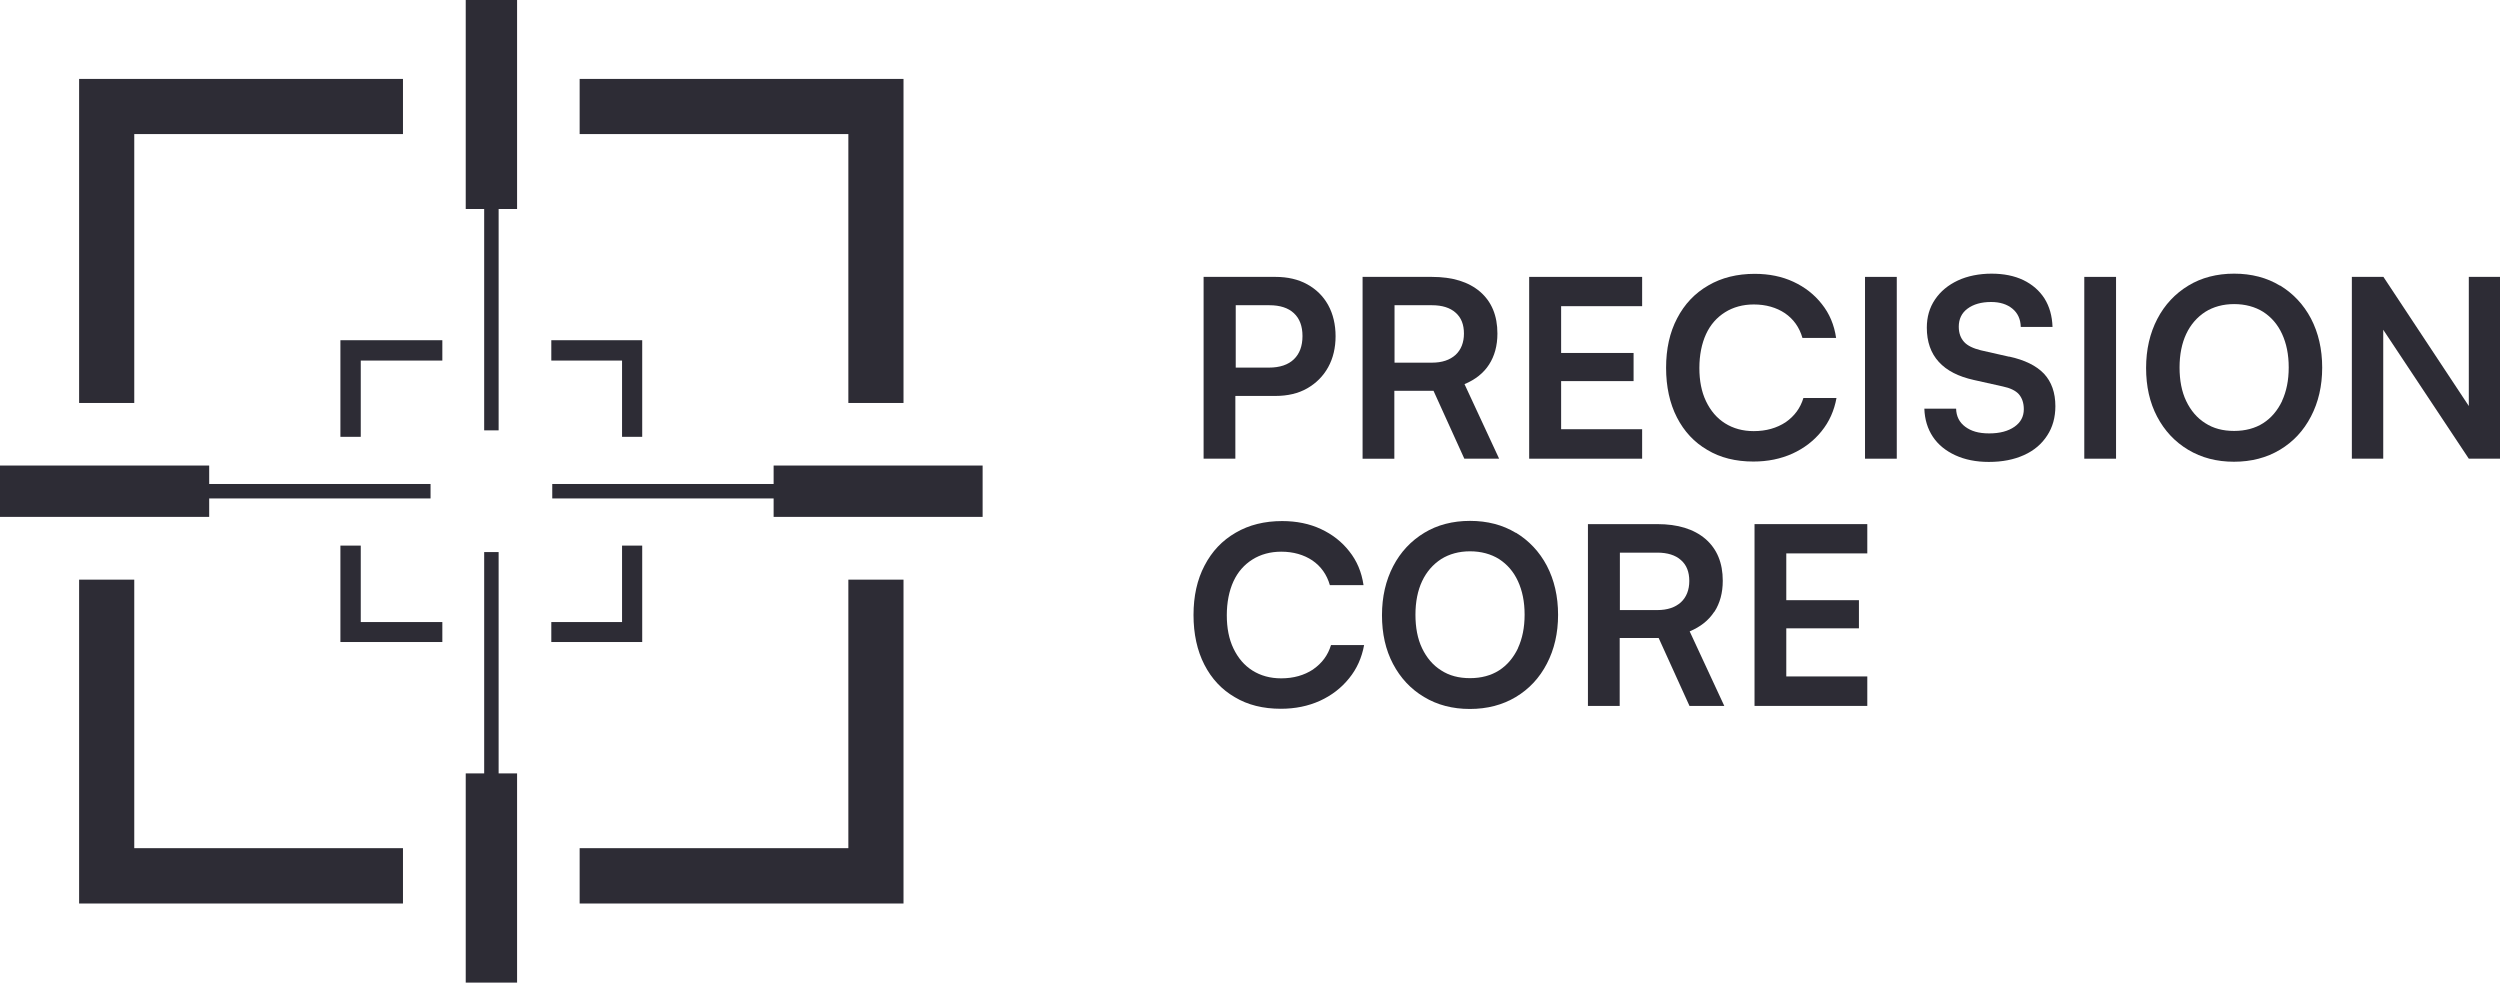
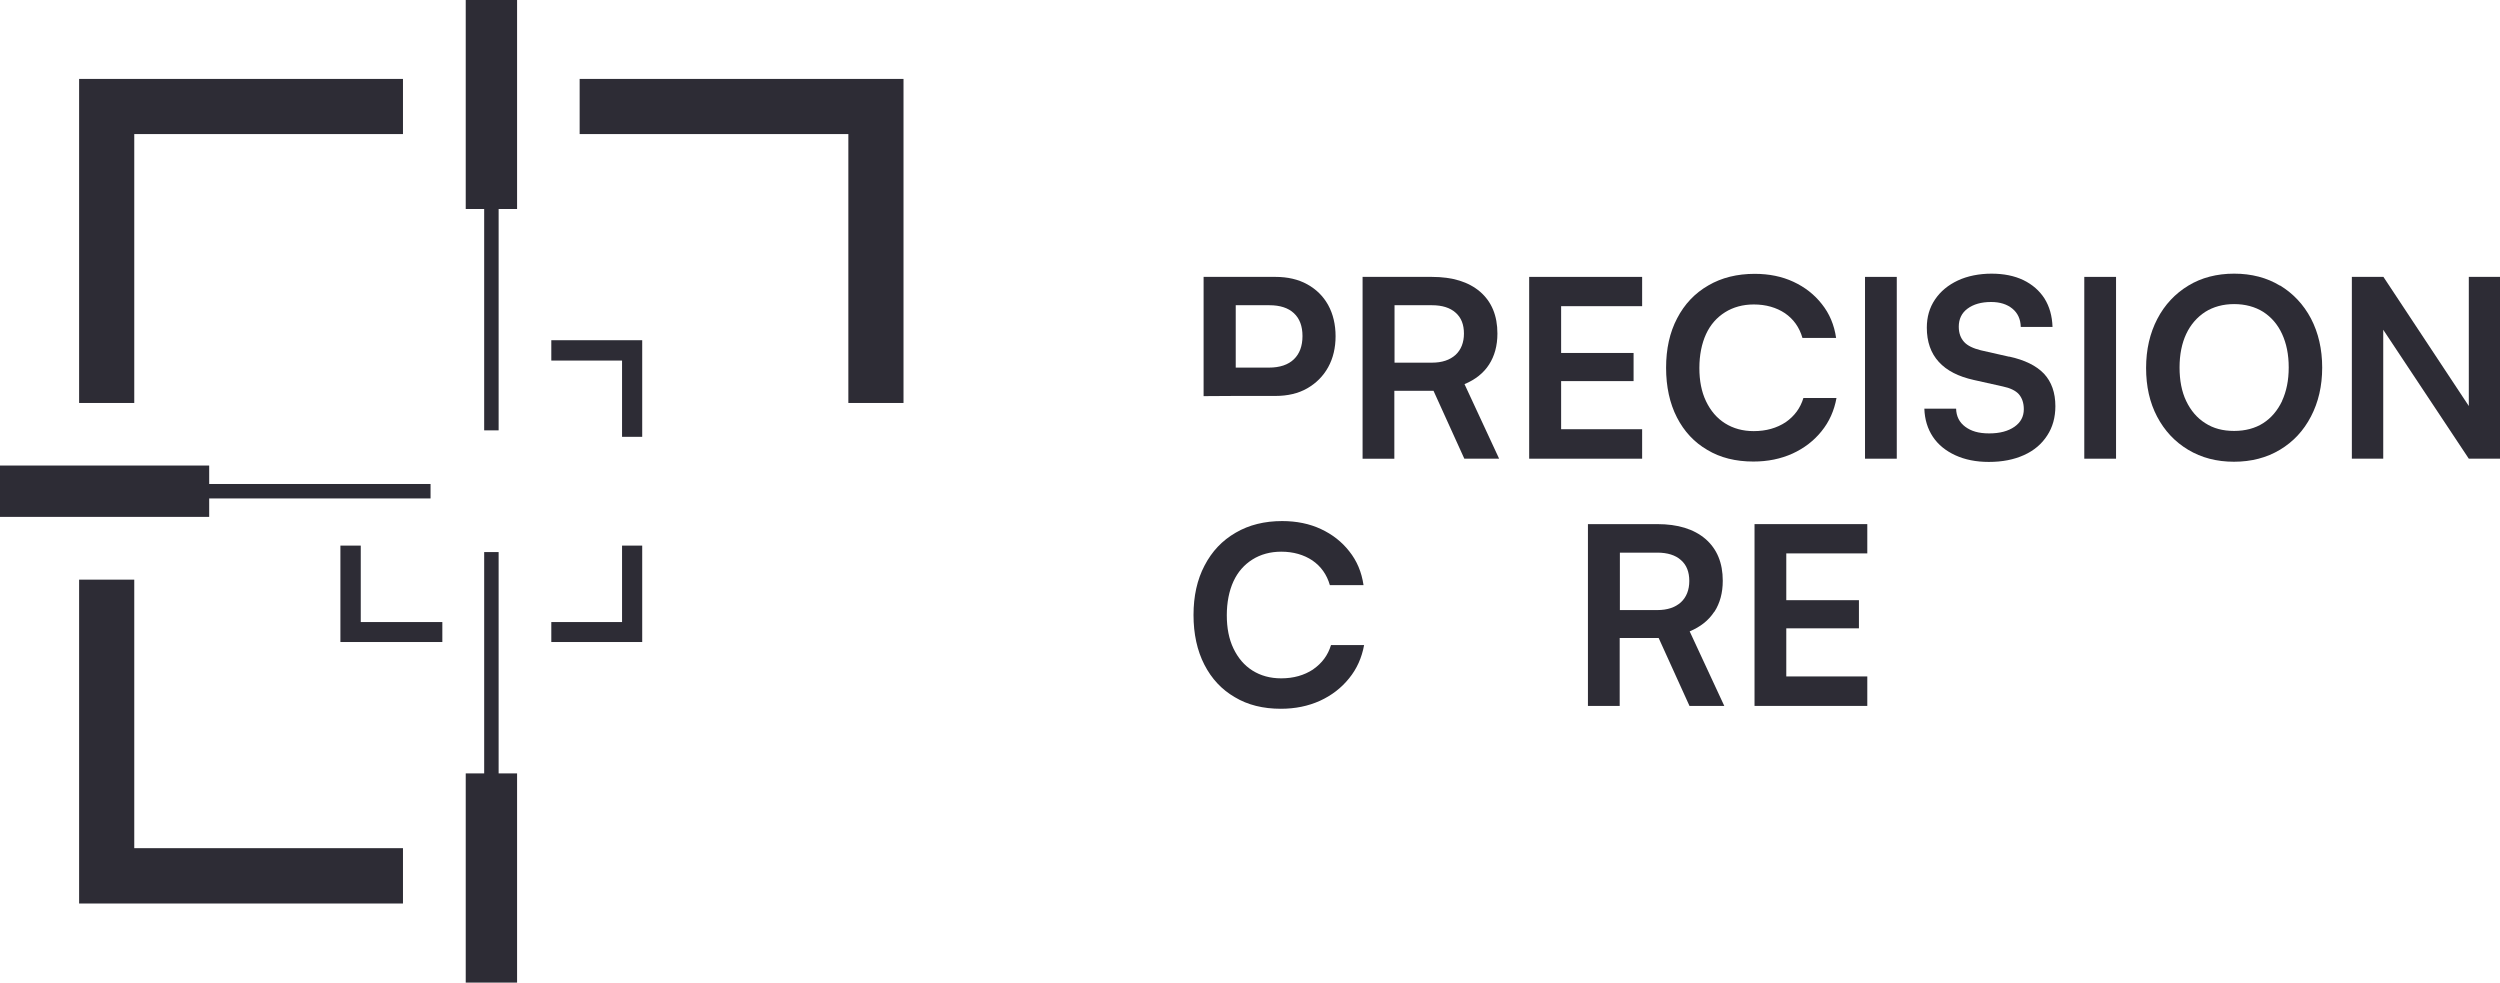
<svg xmlns="http://www.w3.org/2000/svg" viewBox="0 0 131.46 51.67" data-sanitized-data-name="Layer 2" data-name="Layer 2" id="Layer_2">
  <defs>
    <style>
      .cls-1 {
        fill: #2d2c35;
        stroke-width: 0px;
      }
    </style>
  </defs>
  <g id="Text">
    <g>
      <g>
        <polygon points="26.22 29.03 25.46 29.03 25.46 40.67 24.49 40.67 24.49 51.67 27.19 51.67 27.19 40.67 26.22 40.67 26.22 29.03" class="cls-1" />
        <polygon points="44.61 21.19 47.51 21.19 47.51 4.15 30.48 4.15 30.48 7.05 44.61 7.05 44.61 21.19" class="cls-1" />
        <polygon points="7.06 7.05 21.19 7.05 21.19 4.15 4.16 4.15 4.16 21.19 7.06 21.19 7.06 7.05" class="cls-1" />
-         <polygon points="44.61 44.6 30.48 44.6 30.48 47.51 47.51 47.51 47.51 30.48 44.61 30.48 44.61 44.6" class="cls-1" />
        <polygon points="7.06 30.48 4.16 30.48 4.16 47.51 21.19 47.51 21.19 44.6 7.06 44.6 7.06 30.48" class="cls-1" />
        <polygon points="32.71 22.97 33.77 22.97 33.77 17.89 28.99 17.89 28.99 18.96 32.71 18.96 32.71 22.97" class="cls-1" />
-         <polygon points="17.9 22.97 18.97 22.97 18.97 18.96 23.26 18.96 23.26 17.89 17.9 17.89 17.9 22.97" class="cls-1" />
        <polygon points="33.77 28.69 32.71 28.69 32.71 32.71 28.99 32.71 28.99 33.76 33.77 33.76 33.77 28.69" class="cls-1" />
        <polygon points="18.97 28.69 17.9 28.69 17.9 33.76 23.26 33.76 23.26 32.71 18.97 32.71 18.97 28.69" class="cls-1" />
        <polygon points="11 26.21 22.64 26.21 22.64 25.45 11 25.45 11 24.48 0 24.48 0 27.18 11 27.18 11 26.21" class="cls-1" />
-         <polygon points="40.68 24.48 40.68 25.45 29.04 25.45 29.04 26.21 40.68 26.21 40.68 27.18 51.67 27.18 51.67 24.48 40.68 24.48" class="cls-1" />
        <polygon points="24.49 10.99 25.46 10.99 25.46 22.63 26.22 22.63 26.22 10.99 27.19 10.99 27.19 0 24.49 0 24.49 10.99" class="cls-1" />
      </g>
      <g>
-         <path d="M64.97,20.82h2.1c.64,0,1.2-.13,1.67-.4.47-.27.84-.64,1.1-1.11.26-.47.39-1.02.39-1.63s-.13-1.17-.39-1.64c-.26-.47-.63-.83-1.1-1.09s-1.03-.39-1.67-.39h-3.78v9.56h1.67v-3.29ZM66.75,16.05c.56,0,.99.14,1.29.42.3.28.45.68.45,1.2s-.15.93-.45,1.22-.74.44-1.31.44h-1.75v-3.28h1.78Z" class="cls-1" />
+         <path d="M64.97,20.82h2.1c.64,0,1.2-.13,1.67-.4.47-.27.84-.64,1.1-1.11.26-.47.39-1.02.39-1.63s-.13-1.17-.39-1.64c-.26-.47-.63-.83-1.1-1.09s-1.03-.39-1.67-.39h-3.78v9.56v-3.29ZM66.75,16.05c.56,0,.99.14,1.29.42.3.28.45.68.45,1.2s-.15.93-.45,1.22-.74.44-1.31.44h-1.75v-3.28h1.78Z" class="cls-1" />
        <path d="M73.33,20.55h2.05l1.62,3.57h1.83l-1.82-3.92c.57-.24,1-.58,1.29-1.03.29-.45.44-.99.44-1.63,0-.94-.3-1.67-.91-2.2-.61-.52-1.45-.78-2.53-.78h-3.65v9.56h1.67v-3.57ZM73.33,16.05h1.97c.53,0,.95.13,1.24.39.3.26.44.63.44,1.1s-.15.85-.44,1.12c-.3.27-.71.41-1.24.41h-1.97v-3.02Z" class="cls-1" />
        <polygon points="86.35 22.57 82.09 22.57 82.09 20.04 85.9 20.04 85.9 18.56 82.09 18.56 82.09 16.1 86.35 16.1 86.35 14.56 80.41 14.56 80.41 24.12 86.35 24.12 86.35 22.57" class="cls-1" />
        <path d="M95.78,22.68c.41-.5.67-1.09.79-1.75h-1.74c-.16.53-.47.95-.93,1.27-.47.31-1.03.47-1.68.47-.58,0-1.08-.14-1.51-.41-.43-.27-.76-.66-1-1.16s-.35-1.08-.35-1.75.12-1.28.35-1.78.57-.88,1-1.15c.43-.27.94-.41,1.51-.41.64,0,1.19.16,1.64.46.45.31.76.74.92,1.3h1.77c-.1-.69-.35-1.28-.75-1.78-.39-.5-.89-.89-1.49-1.17-.6-.28-1.28-.42-2.04-.42-.92,0-1.74.2-2.44.61-.71.41-1.25.98-1.64,1.73-.39.74-.58,1.61-.58,2.6s.19,1.87.57,2.61c.38.74.91,1.31,1.6,1.71.68.41,1.49.61,2.42.61.76,0,1.44-.14,2.06-.42.61-.28,1.12-.67,1.53-1.18Z" class="cls-1" />
        <rect height="9.56" width="1.67" y="14.56" x="98.07" class="cls-1" />
        <path d="M105.66,18.76l-1.5-.34c-.4-.1-.7-.24-.88-.44s-.28-.46-.28-.8c0-.4.15-.72.46-.95.31-.23.72-.35,1.24-.35.47,0,.84.12,1.12.35.28.23.43.55.44.96h1.67c-.02-.58-.16-1.07-.42-1.49-.27-.42-.64-.74-1.11-.97-.48-.23-1.04-.34-1.68-.34s-1.26.12-1.77.36c-.51.24-.91.57-1.2,1-.29.43-.43.92-.43,1.48,0,.74.21,1.34.63,1.8.42.46,1.03.77,1.84.95l1.52.34c.39.08.68.22.85.41.17.2.26.46.26.79,0,.38-.16.69-.49.92-.33.23-.77.35-1.33.35s-.95-.12-1.26-.35c-.31-.23-.47-.55-.48-.95h-1.67c.02.57.17,1.06.45,1.48s.68.74,1.18.97c.5.23,1.09.35,1.76.35.71,0,1.32-.12,1.85-.36s.93-.58,1.22-1.03c.29-.44.43-.96.43-1.54,0-.71-.2-1.28-.6-1.71-.4-.42-1.01-.72-1.83-.9Z" class="cls-1" />
        <rect height="9.56" width="1.67" y="14.56" x="109.6" class="cls-1" />
        <path d="M119.89,15.02c-.69-.42-1.5-.63-2.41-.63s-1.72.21-2.41.63c-.69.42-1.24,1-1.63,1.75-.39.75-.59,1.61-.59,2.58s.19,1.82.58,2.56c.39.74.93,1.32,1.63,1.74s1.5.63,2.41.63,1.72-.21,2.42-.63,1.24-1,1.63-1.75c.39-.75.59-1.6.59-2.57s-.2-1.83-.59-2.58c-.39-.74-.94-1.32-1.63-1.74ZM120,21.09c-.24.5-.57.89-.99,1.16s-.94.41-1.53.41-1.09-.13-1.52-.41c-.43-.27-.76-.66-1-1.16-.24-.5-.35-1.09-.35-1.77s.12-1.27.35-1.76.57-.88,1-1.16c.43-.27.94-.41,1.52-.41s1.1.14,1.53.41c.43.28.76.66.99,1.16s.35,1.08.35,1.76-.12,1.26-.35,1.76Z" class="cls-1" />
        <polygon points="129.82 14.56 129.82 21.35 125.33 14.56 123.67 14.56 123.67 24.12 125.32 24.12 125.32 17.34 129.82 24.12 131.46 24.12 131.46 14.56 129.82 14.56" class="cls-1" />
        <path d="M69.05,35.2c-.47.31-1.03.47-1.68.47-.58,0-1.08-.14-1.51-.41-.43-.27-.76-.66-1-1.16s-.35-1.08-.35-1.75.12-1.28.35-1.78.57-.88,1-1.15c.43-.27.94-.41,1.51-.41.64,0,1.19.16,1.64.46.45.31.76.74.92,1.3h1.77c-.1-.69-.35-1.28-.75-1.78-.39-.5-.89-.89-1.49-1.17-.6-.28-1.28-.42-2.04-.42-.92,0-1.74.2-2.44.61-.71.41-1.25.98-1.64,1.73-.39.74-.58,1.61-.58,2.6s.19,1.87.57,2.61c.38.74.91,1.31,1.6,1.71.68.41,1.49.61,2.42.61.76,0,1.44-.14,2.06-.42.61-.28,1.12-.67,1.53-1.18.41-.5.67-1.09.79-1.75h-1.74c-.16.53-.47.95-.93,1.27Z" class="cls-1" />
-         <path d="M79.71,28.02c-.69-.42-1.5-.63-2.41-.63s-1.72.21-2.41.63c-.69.42-1.24,1-1.63,1.75-.39.75-.59,1.61-.59,2.58s.19,1.82.58,2.56c.39.74.93,1.32,1.63,1.74s1.5.63,2.41.63,1.72-.21,2.42-.63,1.24-1,1.63-1.75c.39-.75.59-1.6.59-2.57s-.2-1.83-.59-2.58c-.39-.74-.94-1.32-1.63-1.74ZM79.82,34.09c-.24.5-.57.89-.99,1.16s-.94.41-1.53.41-1.09-.13-1.52-.41c-.43-.27-.76-.66-1-1.16-.24-.5-.35-1.09-.35-1.77s.12-1.27.35-1.76.57-.88,1-1.16c.43-.27.94-.41,1.52-.41s1.1.14,1.53.41c.43.28.76.66.99,1.16s.35,1.08.35,1.76-.12,1.26-.35,1.76Z" class="cls-1" />
        <path d="M90.15,32.17c.29-.45.44-.99.44-1.63,0-.94-.3-1.67-.91-2.2-.61-.52-1.45-.78-2.53-.78h-3.65v9.56h1.67v-3.57h2.05l1.62,3.57h1.83l-1.82-3.92c.57-.24,1-.58,1.29-1.03ZM88.39,31.67c-.3.27-.71.41-1.24.41h-1.97v-3.02h1.97c.53,0,.95.13,1.24.39.3.26.44.63.44,1.1s-.15.85-.44,1.12Z" class="cls-1" />
        <polygon points="92.26 37.12 98.19 37.12 98.19 35.57 93.93 35.57 93.93 33.04 97.75 33.04 97.75 31.56 93.93 31.56 93.93 29.1 98.19 29.1 98.19 27.56 92.26 27.56 92.26 37.12" class="cls-1" />
      </g>
    </g>
  </g>
</svg>